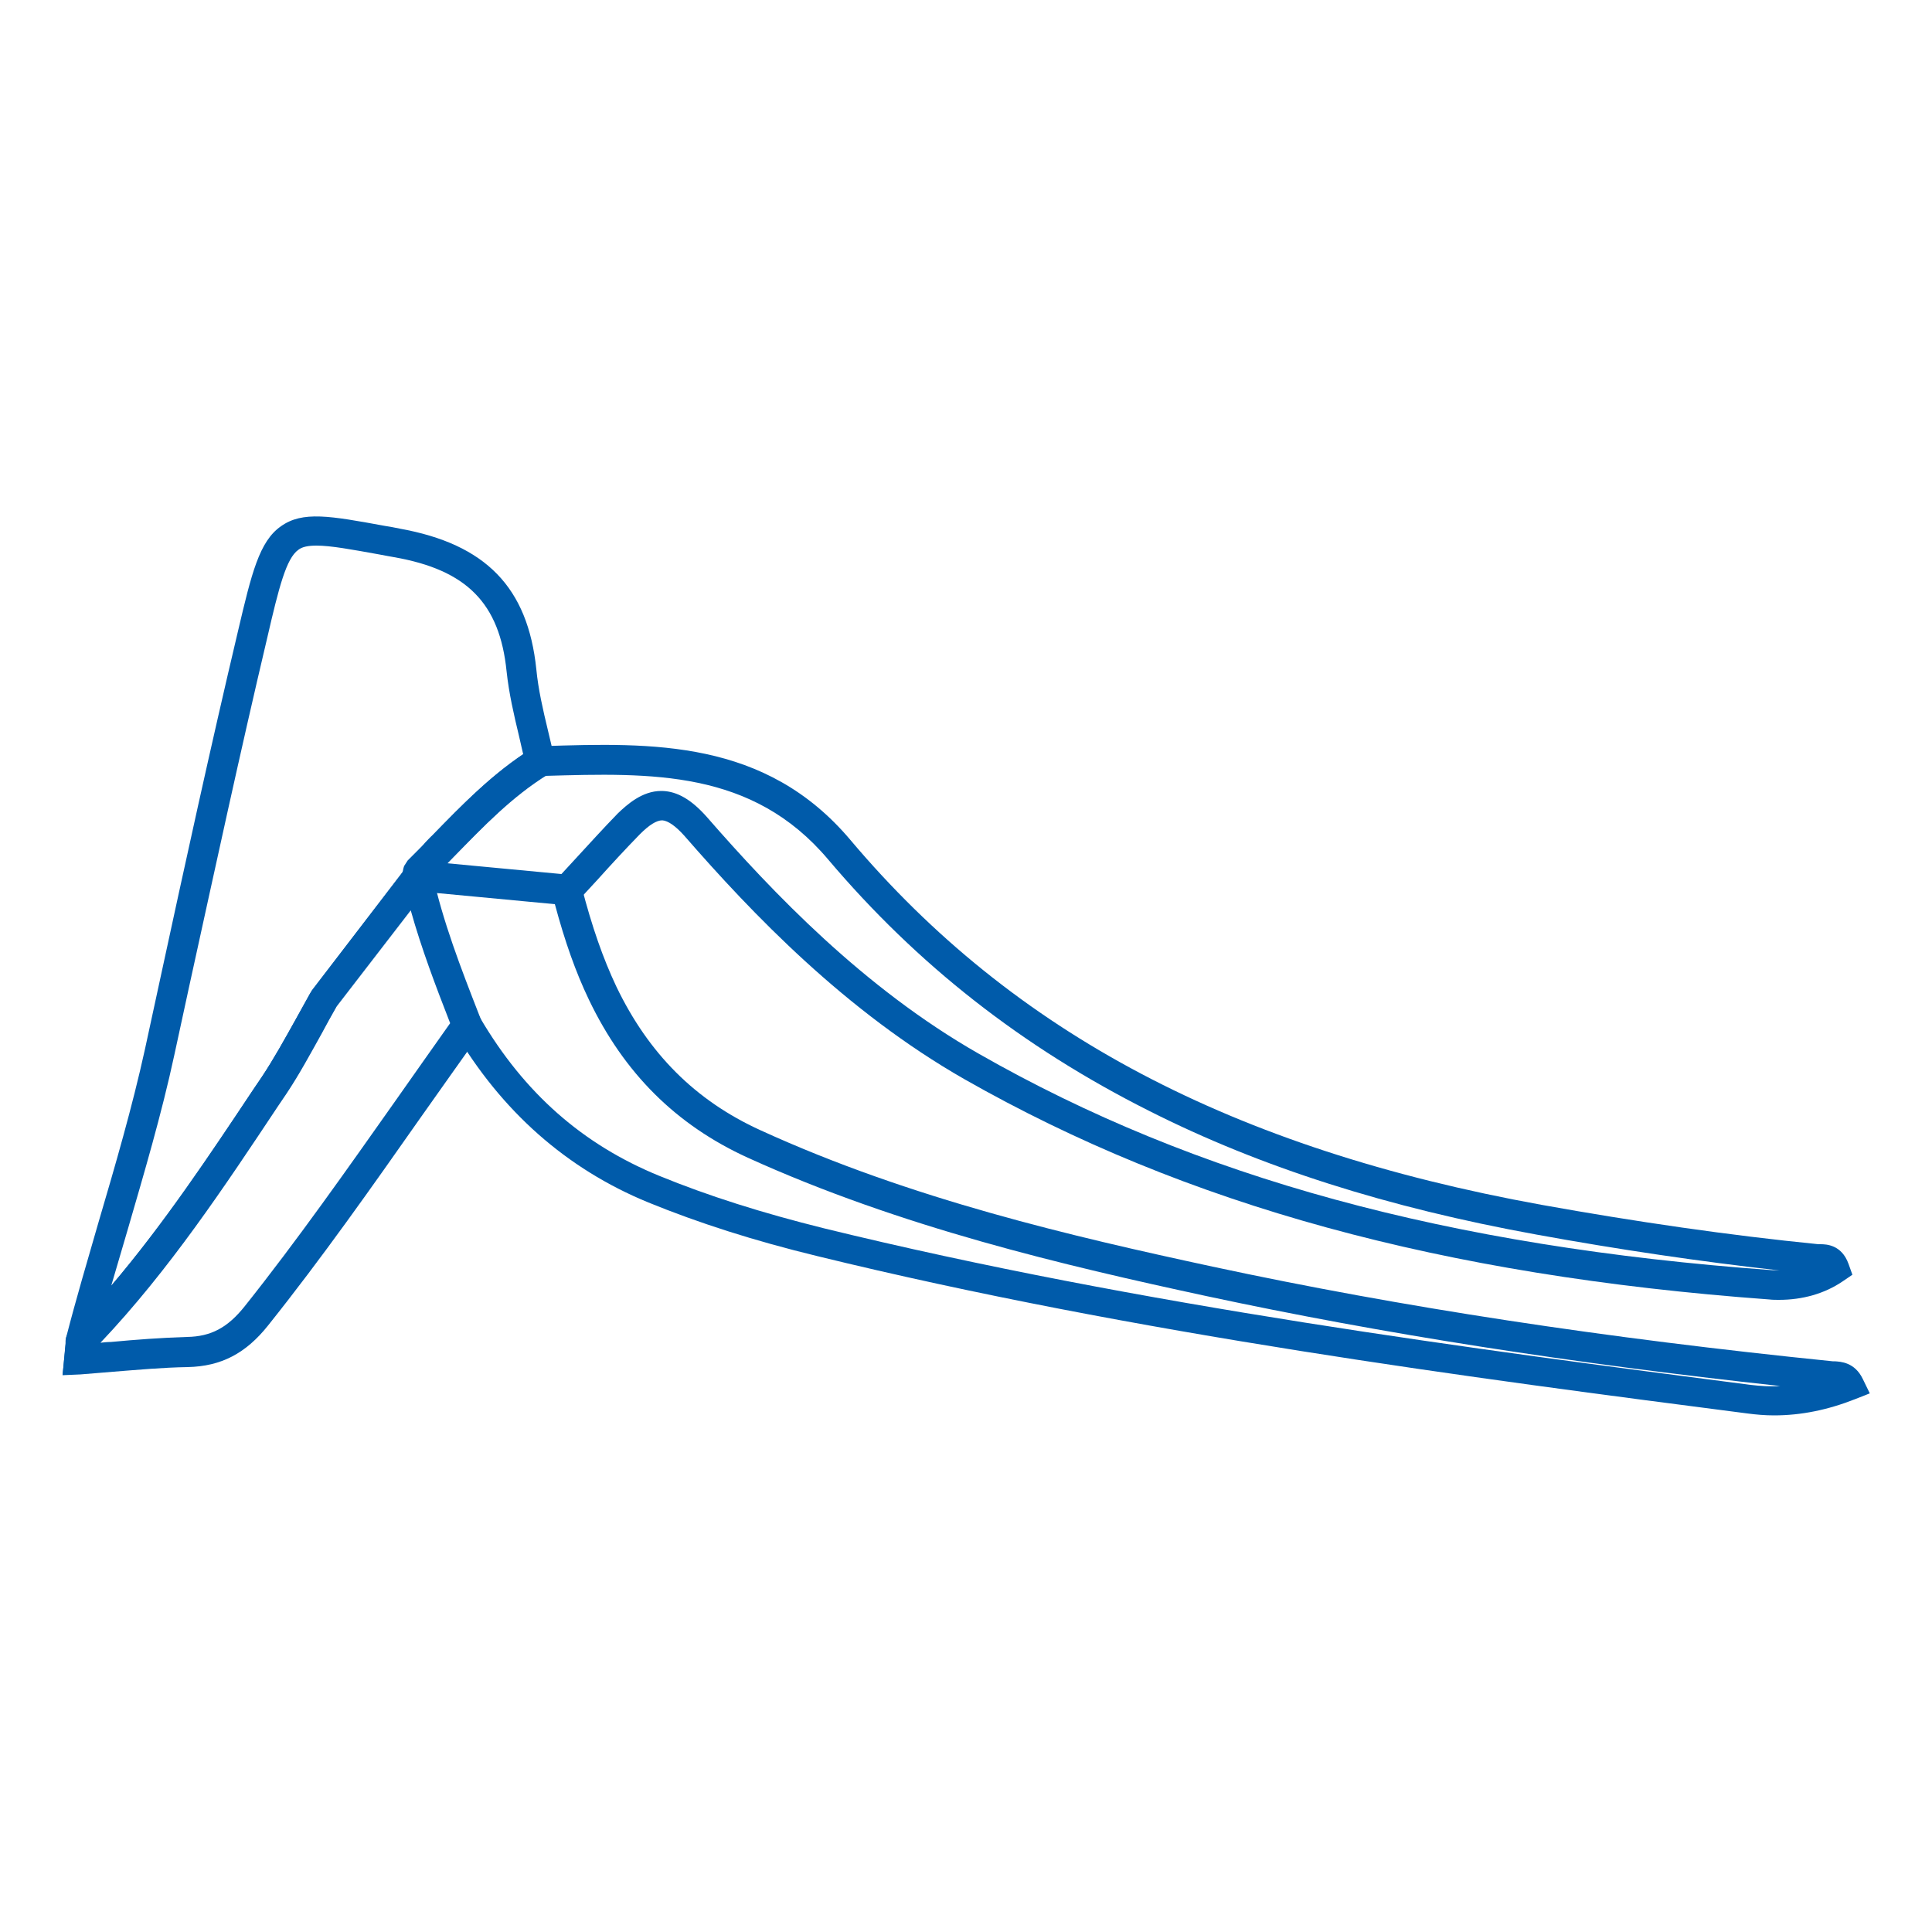
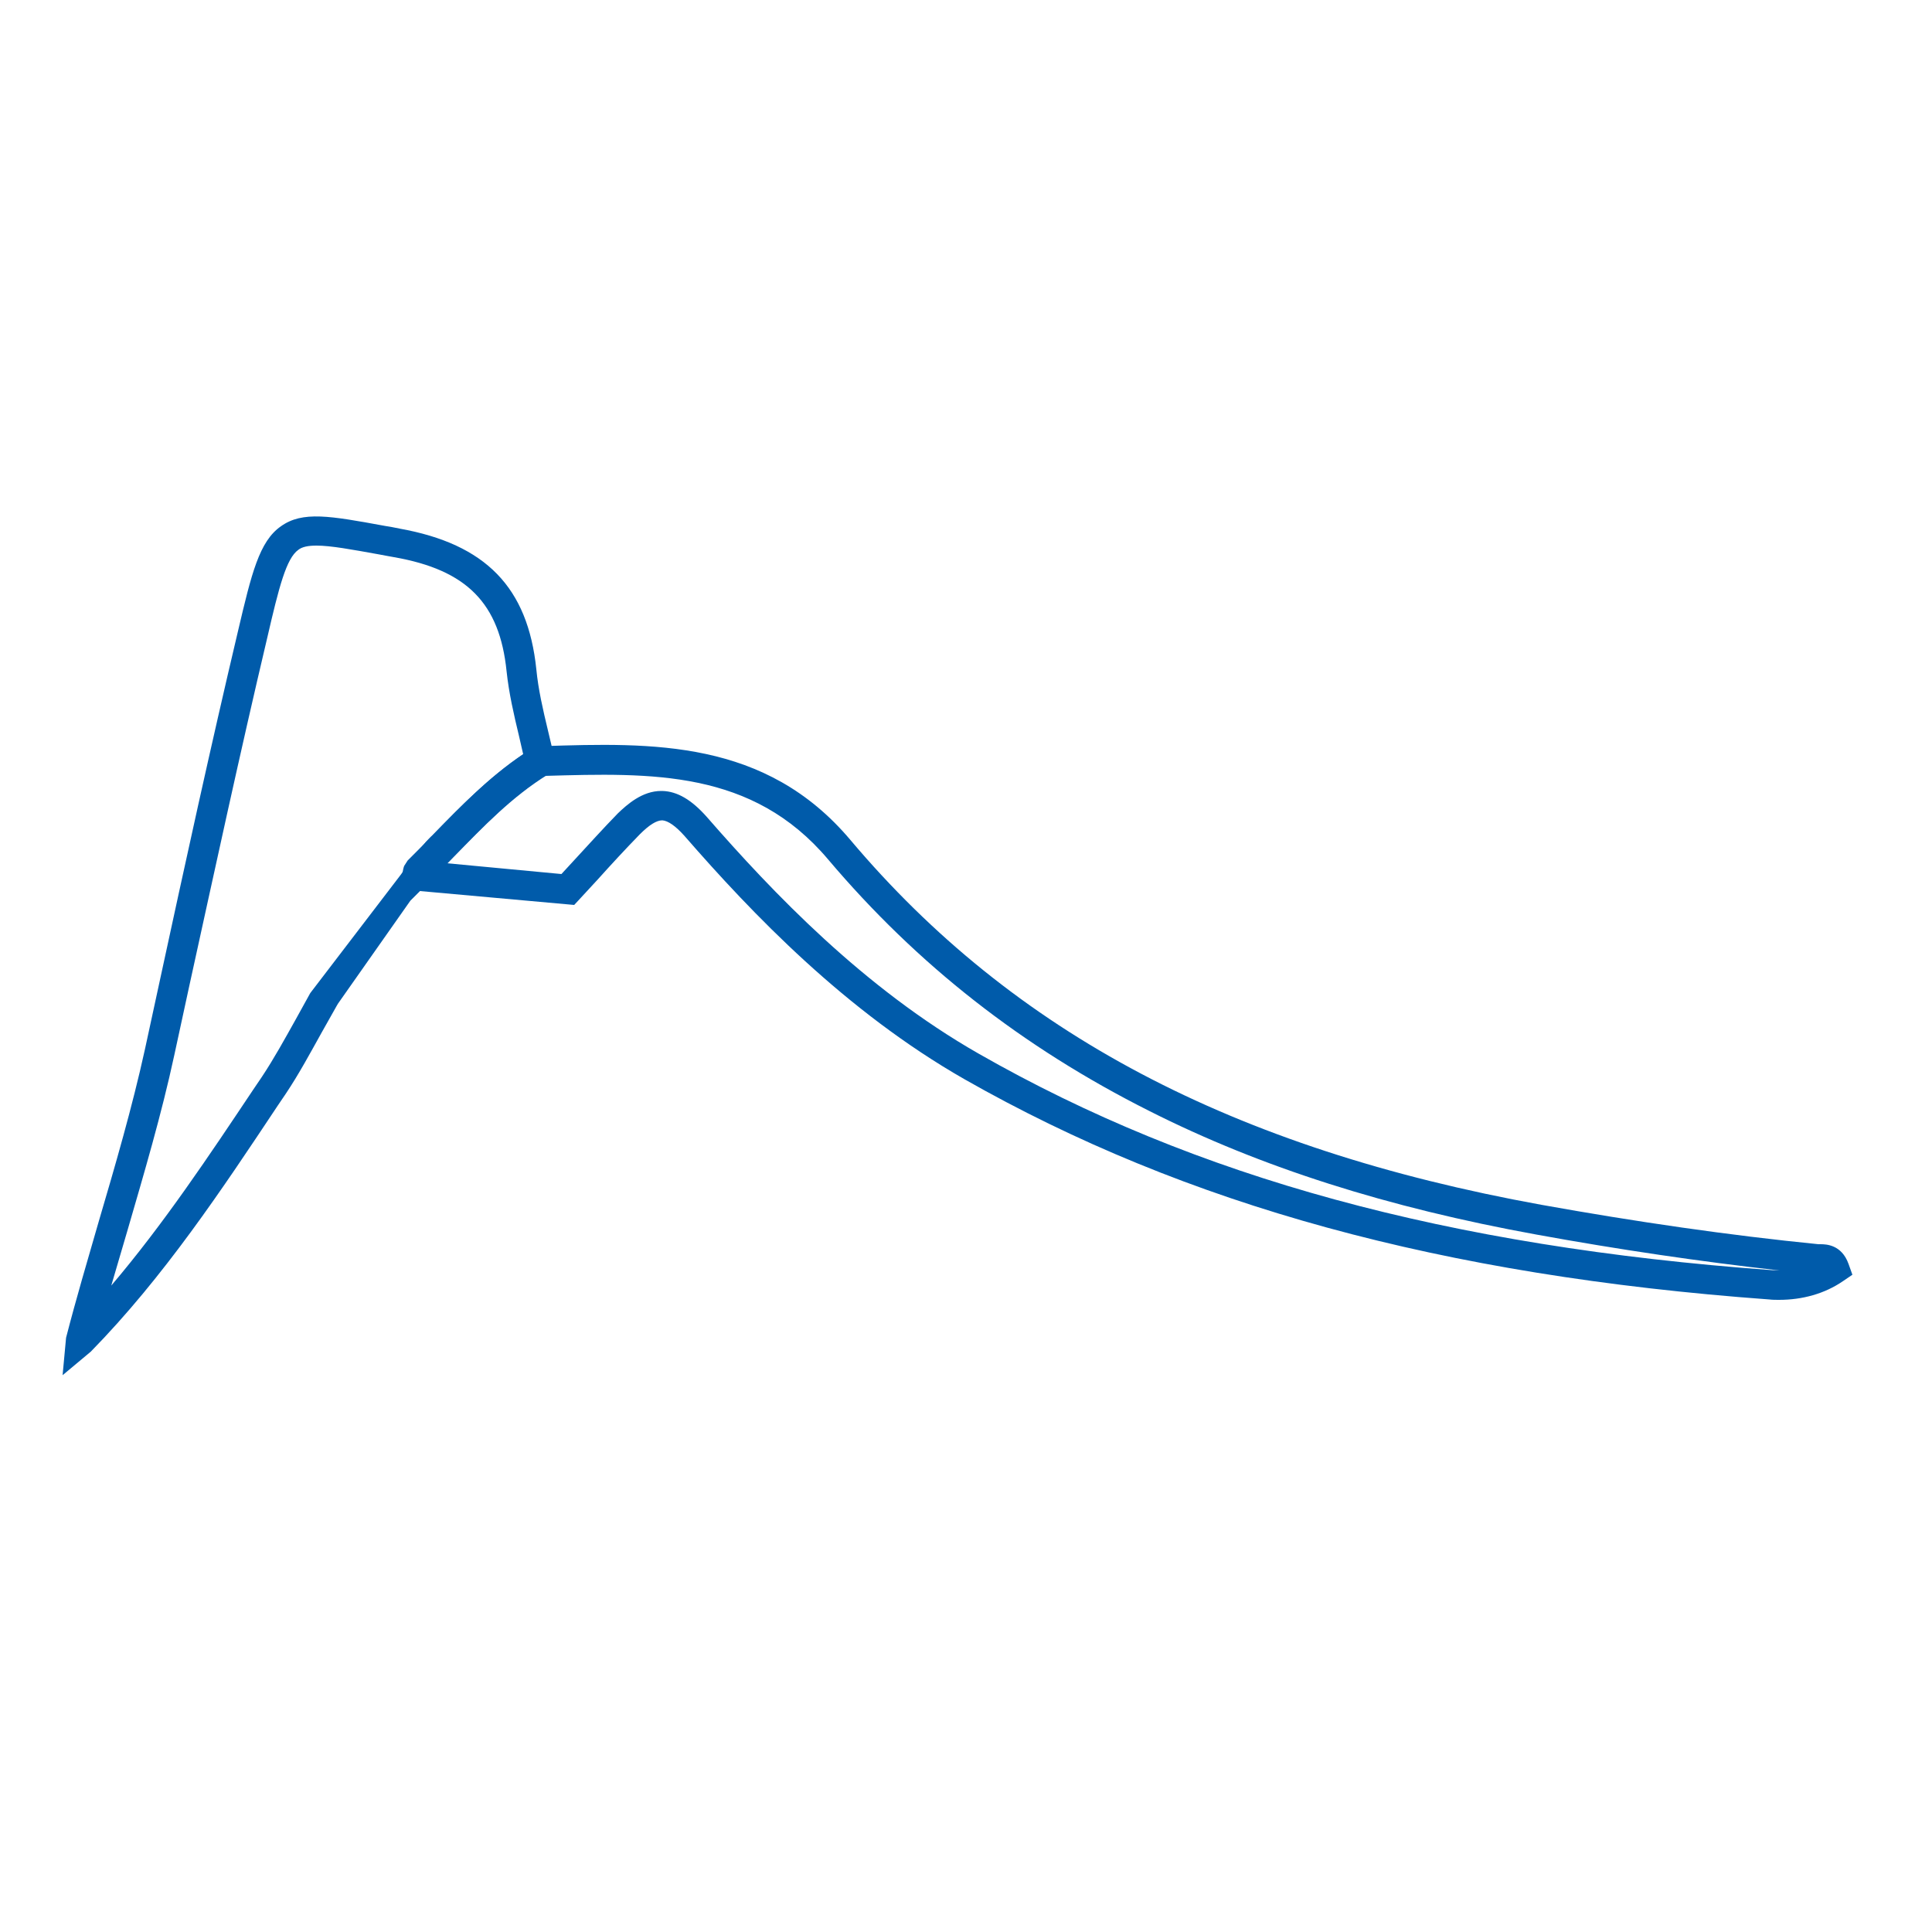
<svg xmlns="http://www.w3.org/2000/svg" version="1.1" id="Layer_1" x="0px" y="0px" viewBox="0 0 500 500" style="enable-background:new 0 0 500 500;" xml:space="preserve">
  <style type="text/css">
	.st0{fill:#005BAA;}
</style>
  <g>
    <path class="st0" d="M87.5,259.7l-0.3,0.5c-1.3,2.3-2.7,4.8-4,7.1c-2.9,5.2-5.8,10.6-9.2,15.7l-2.1,3.1   c-14.5,21.8-29.5,44.4-48.4,63.7l-7.3,6.1l0.9-9.7c2.6-10.1,5.6-20.2,8.4-29.9c4.3-14.6,8.7-29.7,12-44.7c1.3-6,2.6-12,3.9-18   c6.4-29.6,13.1-60.3,20.2-90.3c3.5-14.9,5.5-23.2,11.1-27.1c5.6-4,12.7-2.7,26.9-0.1c1.2,0.2,2.5,0.4,3.8,0.7   c22.3,4,33.2,15.2,35.4,36.4c0.5,5.2,1.7,10.4,3,15.8c0.6,2.5,1.2,5,1.7,7.5l0.5,2.6l-2.3,1.4c-9.2,5.7-16.5,13.3-24.3,21.3   c-2.1,2.2-4.3,4.4-6.5,6.6l-4.7,4.7 M110.2,217.9c0.6-0.6,1.1-1.2,1.7-1.7c7.2-7.4,14.6-15,23.5-21c-0.4-1.6-0.7-3.2-1.1-4.8   c-1.3-5.4-2.6-11-3.2-16.7c-1.8-17.6-10.3-26.2-29.1-29.5c-1.3-0.2-2.6-0.5-3.8-0.7c-7.2-1.3-12.6-2.3-16.3-2.3   c-2.1,0-3.7,0.3-4.7,1.1c-3.1,2.2-5,9.6-8,22.6c-7.1,30-13.7,60.6-20.2,90.2c-1.3,6-2.6,12-3.9,18c-3.3,15.3-7.8,30.5-12.1,45.3   c-1.4,4.7-2.8,9.5-4.2,14.3c13.6-16,25.3-33.6,36.8-50.8l2.1-3.1c3.2-4.8,6.1-10.1,8.9-15.1c1.2-2.2,2.5-4.5,3.7-6.7" />
    <g>
-       <path class="st0" d="M149.8,226.8l0.7,2.6c2.7,10.5,5.6,18.7,9,25.9c8.3,17.3,20.4,29.5,37.3,37.2c38.9,17.8,80.8,27.5,117,35.3    c48.9,10.5,101.4,18.5,160.5,24.5c0.2,0,0.3,0,0.5,0c1.5,0.1,5.2,0.2,7.3,4.6l1.8,3.7l-3.8,1.5c-7.1,2.8-14,4.2-21,4.2    c-2.3,0-4.6-0.2-6.9-0.5c-70.4-9.1-158-20.5-240.6-40.7c-16.5-4-30.8-8.6-43.8-13.9c-21.2-8.7-38-23.6-50.2-44.3l-0.2-0.3    l-0.7-1.9c-4.7-12-9.5-24.4-12.3-37.4 M124.3,263.5c11.4,19.4,26.5,32.7,46.3,40.8c12.7,5.2,26.6,9.6,42.7,13.6    c82.1,20.1,169.5,31.4,239.7,40.5c2.6,0.3,5.2,0.5,7.7,0.3c-54.2-5.9-102.9-13.5-148.6-23.3c-36.6-7.9-79-17.8-118.6-35.8    c-18.6-8.5-32-21.9-41.1-40.9c-3.4-7.1-6.2-15-8.8-24.7l-30.7-2.9c2.8,10.6,6.8,21,10.7,31.1L124.3,263.5z" />
-     </g>
+       </g>
    <g>
      <path class="st0" d="M105.5,222.7c2.1-2.1,4.3-4.3,6.4-6.5c7.8-8,15.8-16.3,25.8-22.5l0.9-0.5l1.9-0.1    c28.3-0.9,57.6-1.8,79.6,24.3c42.1,49.9,98.9,79.9,178.8,94.4c24.5,4.4,48.6,7.9,71.7,10.2c0.2,0,0.3,0,0.5,0    c1.5,0,5.5,0.1,7.3,5.1l1,2.8l-2.5,1.7c-4.7,3.2-10.4,4.8-16.5,4.8c-0.8,0-1.7,0-2.5-0.1c-84.8-6.2-151-24.4-208.3-57    c-30.8-17.6-54.9-42.8-72.4-62.9c-2.3-2.6-4.3-4-5.8-4.1c-1.5,0-3.4,1.2-5.8,3.6c-3.7,3.8-7.4,7.8-10.9,11.7    c-1.6,1.7-3.2,3.5-4.8,5.2l-1.3,1.4L102,230l2.2-4.3c0.1-0.5,0.2-1.1,0.4-1.6 M171.1,204.7c0.1,0,0.2,0,0.3,0    c3.9,0.1,7.6,2.3,11.5,6.7c17.1,19.6,40.6,44.3,70.4,61.3c56.2,32.1,121.4,49.9,205.1,56c0.7,0,1.4,0.1,2.2,0.1    c-20.5-2.3-41.6-5.4-63-9.3c-38.5-7-71.3-17.4-100.2-32c-32.8-16.5-60-37.8-83.1-65.1c-19.6-23.2-45.6-22.4-73.3-21.6    c-8.8,5.6-15.9,13-23.5,20.7c-0.6,0.6-1.3,1.3-1.9,1.9l29.7,2.8c1.2-1.3,2.3-2.5,3.5-3.8c3.6-3.9,7.3-8,11.1-11.9    C162.3,208.2,166.2,204.7,171.1,204.7z" />
    </g>
    <g>
-       <path class="st0" d="M16.2,355.9l0.8-8.1c-0.1-0.7-0.1-2.1,1.1-3.3l0,0c18.4-18.7,33.2-41,47.5-62.6l2.1-3.1    c3.2-4.8,6.1-10.1,8.9-15.1c1.3-2.4,2.7-4.8,4-7.2l0.1-0.2l24.4-31.8l3.6,2.3l3.2-0.7c2.7,12.4,7.4,24.5,12,36.3l1.4,3.6l-1.2,1.7    c-5.1,7.2-10.3,14.5-15.3,21.6c-12.5,17.8-25.5,36.3-39.4,53.7c-5.8,7.3-12.2,10.6-20.8,10.8c-6.4,0.1-12.9,0.7-19.3,1.2    c-2.8,0.2-5.6,0.5-8.5,0.7L16.2,355.9z M87.1,260.5c-1.3,2.3-2.6,4.6-3.8,6.9c-2.9,5.2-5.8,10.6-9.2,15.7l-2.1,3.1    c-13.9,20.9-28.2,42.5-46,61.3c0.9-0.1,1.8-0.2,2.7-0.2c6.4-0.6,13.1-1.1,19.7-1.3c6.2-0.1,10.5-2.4,14.9-7.9    c13.7-17.2,26.6-35.6,39.1-53.3c4.6-6.6,9.4-13.3,14.1-20c-3.7-9.5-7.4-19.2-10.2-29.2L87.1,260.5z" />
-     </g>
+       </g>
  </g>
</svg>